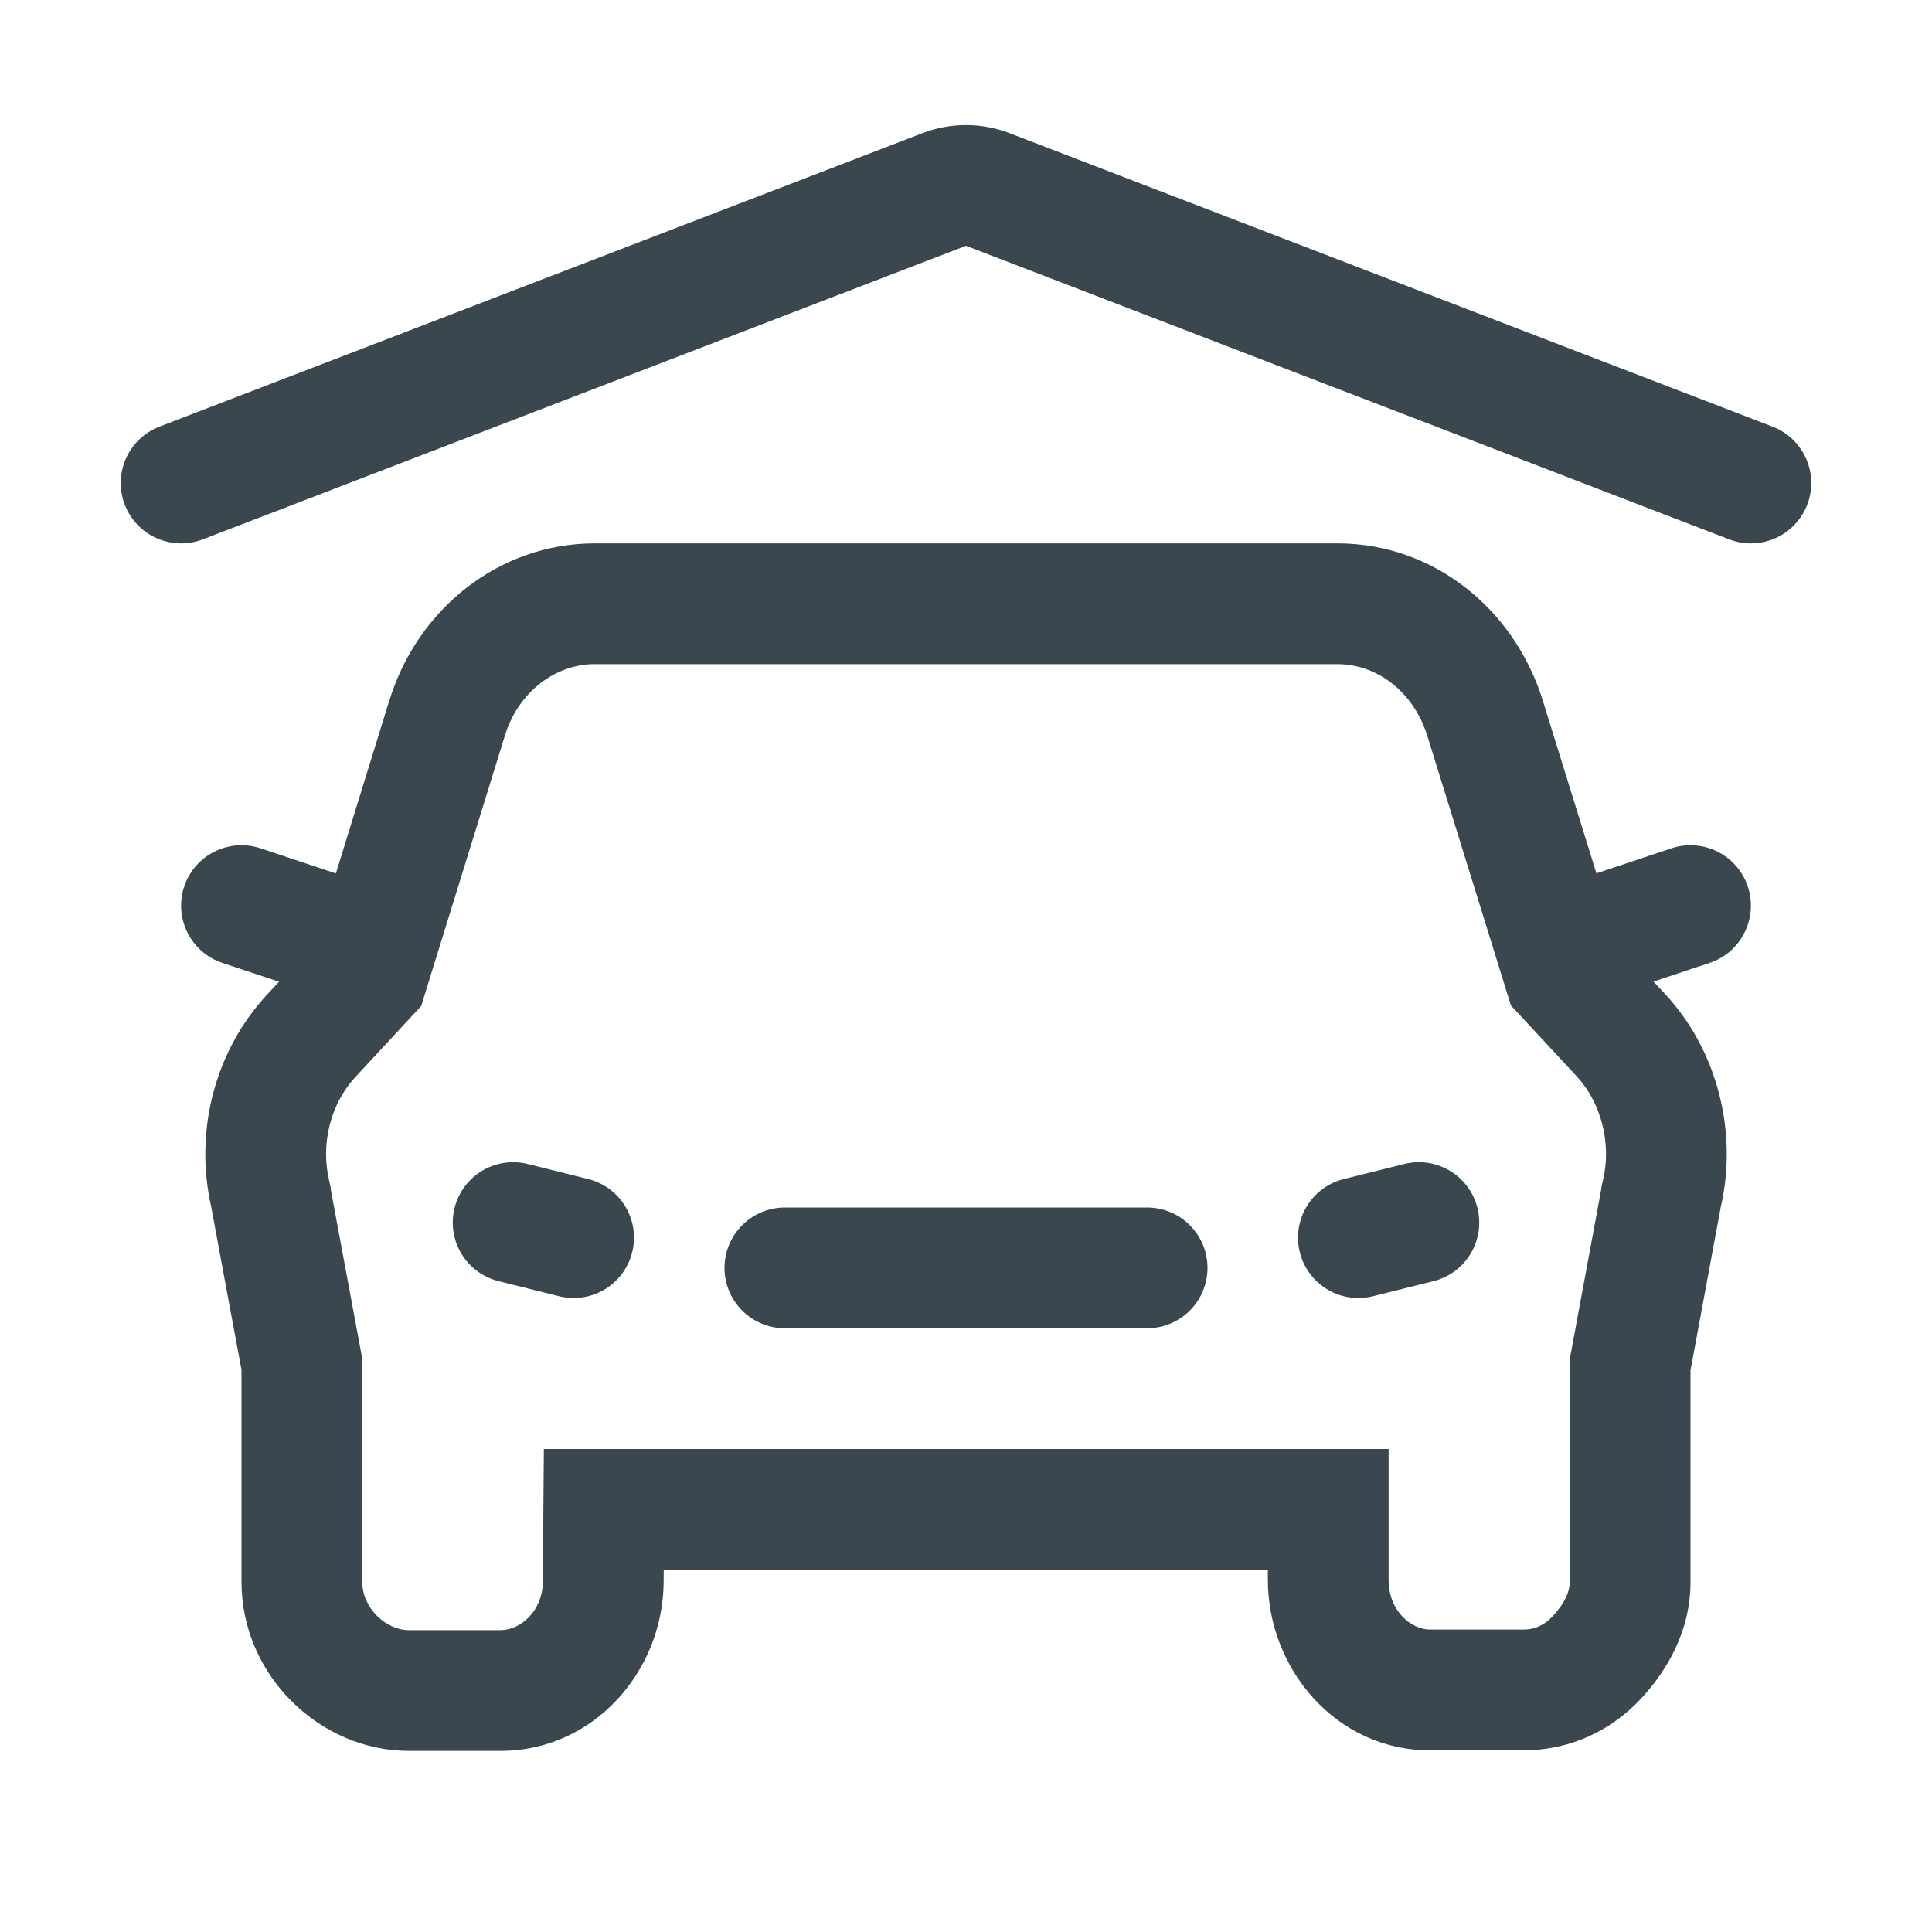
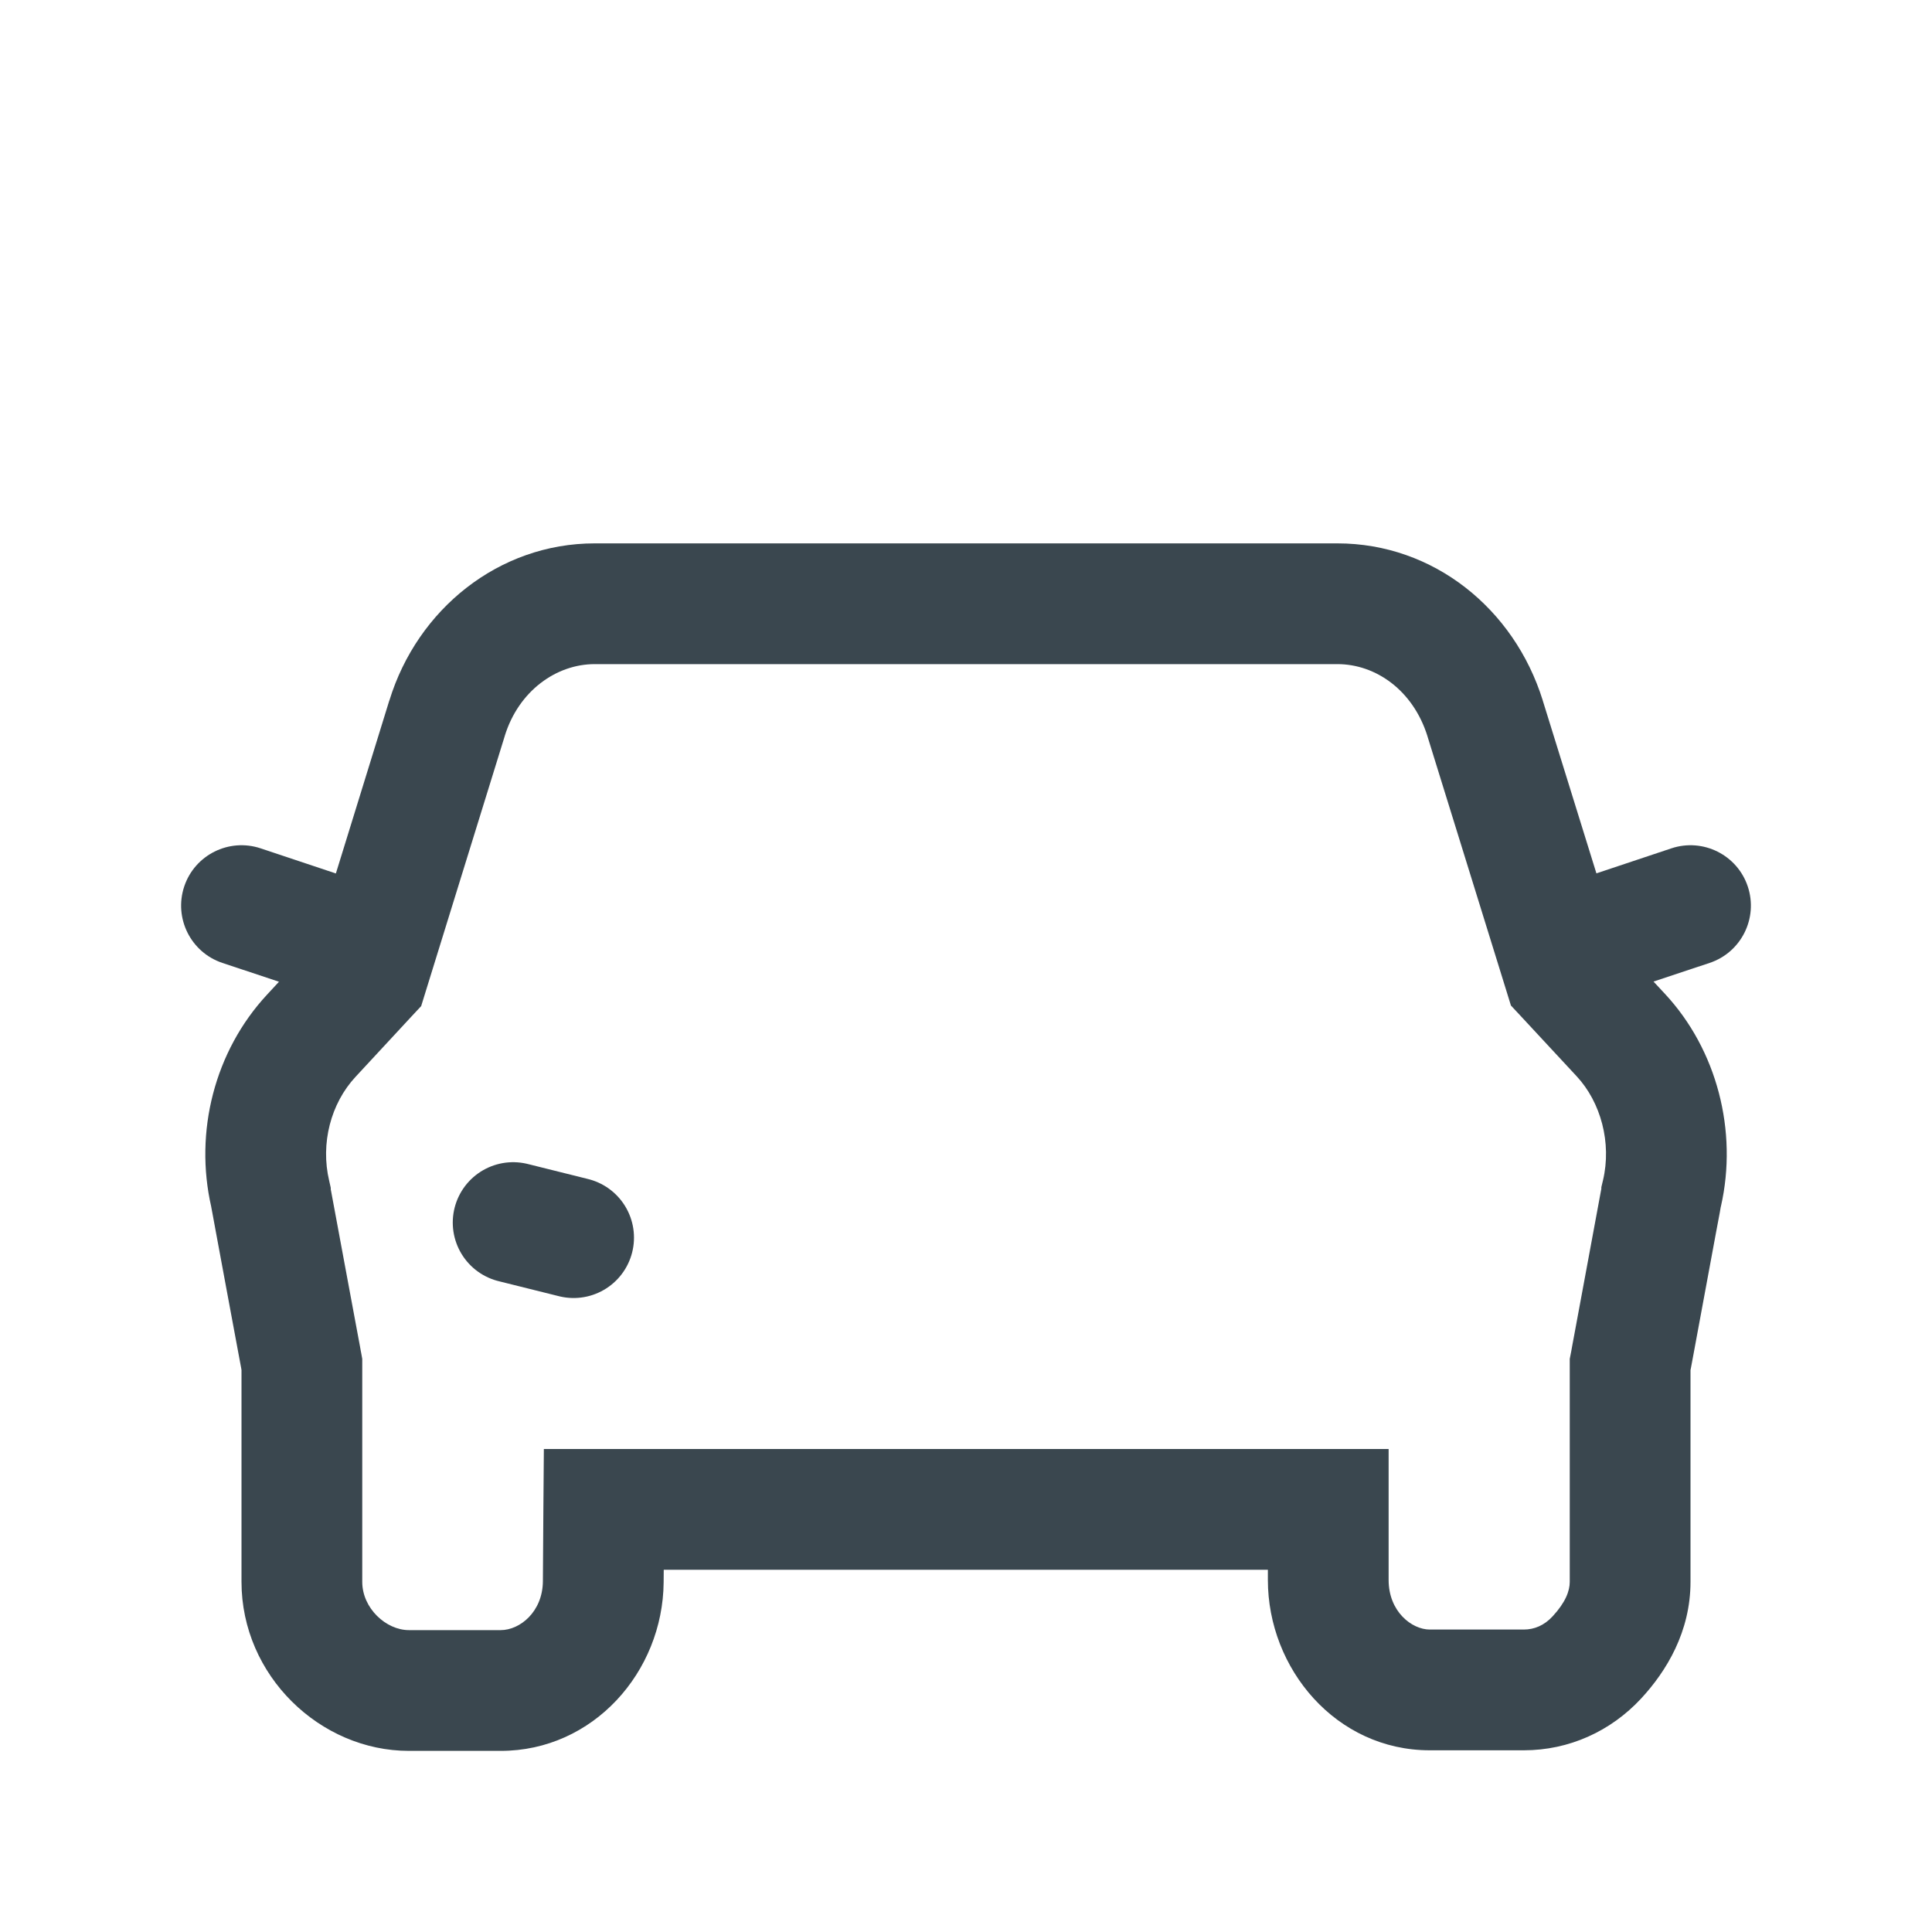
<svg xmlns="http://www.w3.org/2000/svg" width="20" height="20" viewBox="0 0 20 20" fill="none">
-   <path d="M1.875 5L9.776 1.961C9.92 1.906 10.08 1.906 10.224 1.961L18.125 5" stroke="#3A474F" stroke-width="1.25" stroke-linecap="round" />
  <path fill-rule="evenodd" clip-rule="evenodd" d="M4.031 7.251C4.321 6.306 5.164 5.625 6.156 5.625H13.845C14.839 5.625 15.674 6.301 15.97 7.249L15.97 7.25L16.526 9.041L17.302 8.782C17.63 8.673 17.984 8.85 18.093 9.177C18.202 9.505 18.025 9.859 17.698 9.968L17.117 10.161L17.238 10.291C17.773 10.868 17.992 11.708 17.815 12.488L17.813 12.495L17.803 12.553L17.765 12.755L17.653 13.36L17.541 13.965L17.504 14.164L17.5 14.183V16.375C17.5 16.891 17.252 17.299 16.988 17.584C16.674 17.922 16.243 18.119 15.774 18.119H14.801C13.831 18.119 13.125 17.275 13.125 16.356V16.25H6.871L6.87 16.379L6.87 16.38C6.862 17.307 6.142 18.125 5.183 18.125H4.233C3.314 18.125 2.5 17.347 2.5 16.375V14.183L2.497 14.164L2.46 13.966L2.348 13.364L2.236 12.76L2.199 12.559L2.188 12.501L2.187 12.494C2.009 11.716 2.222 10.881 2.764 10.297L2.888 10.163L2.302 9.968C1.975 9.859 1.798 9.505 1.907 9.177C2.016 8.85 2.37 8.673 2.698 8.782L3.477 9.042L4.03 7.252L4.031 7.251ZM3.125 14.125L3.74 14.011L3.75 14.067V14.125V16.375C3.75 16.649 3.997 16.875 4.233 16.875H5.183C5.381 16.875 5.617 16.687 5.62 16.369L5.62 16.369L5.625 15.62L5.63 15H6.25H13.75H14.375V15.625V16.356C14.375 16.683 14.615 16.869 14.801 16.869H15.774C15.882 16.869 15.985 16.827 16.072 16.733C16.207 16.587 16.25 16.469 16.25 16.375V14.125V14.067L16.261 14.011L16.875 14.125L16.261 14.011L16.261 14.011L16.261 14.01L16.261 14.009L16.262 14.006L16.265 13.991L16.275 13.935L16.312 13.736L16.424 13.132L16.536 12.527L16.573 12.327L16.577 12.307V12.29L16.594 12.219C16.686 11.83 16.571 11.41 16.322 11.142L15.738 10.513L15.641 10.409L15.599 10.273L14.777 7.622L14.777 7.621C14.628 7.145 14.241 6.875 13.845 6.875H6.156C5.76 6.875 5.369 7.151 5.225 7.619L5.225 7.62L4.402 10.279L4.36 10.415L4.263 10.519L3.68 11.148C3.426 11.421 3.315 11.835 3.408 12.225L3.424 12.296V12.313L3.428 12.333L3.465 12.532L3.577 13.135L3.689 13.737L3.726 13.935L3.736 13.991L3.739 14.005L3.739 14.009L3.74 14.01L3.74 14.011L3.74 14.011L3.125 14.125Z" fill="#3A474F" />
-   <path d="M8.125 13.125H11.875" stroke="#3A474F" stroke-width="1.25" stroke-linecap="round" />
-   <path d="M14.062 12.812L14.688 12.656" stroke="#3A474F" stroke-width="1.25" stroke-linecap="round" />
  <path d="M5.938 12.812L5.312 12.656" stroke="#3A474F" stroke-width="1.25" stroke-linecap="round" />
</svg>